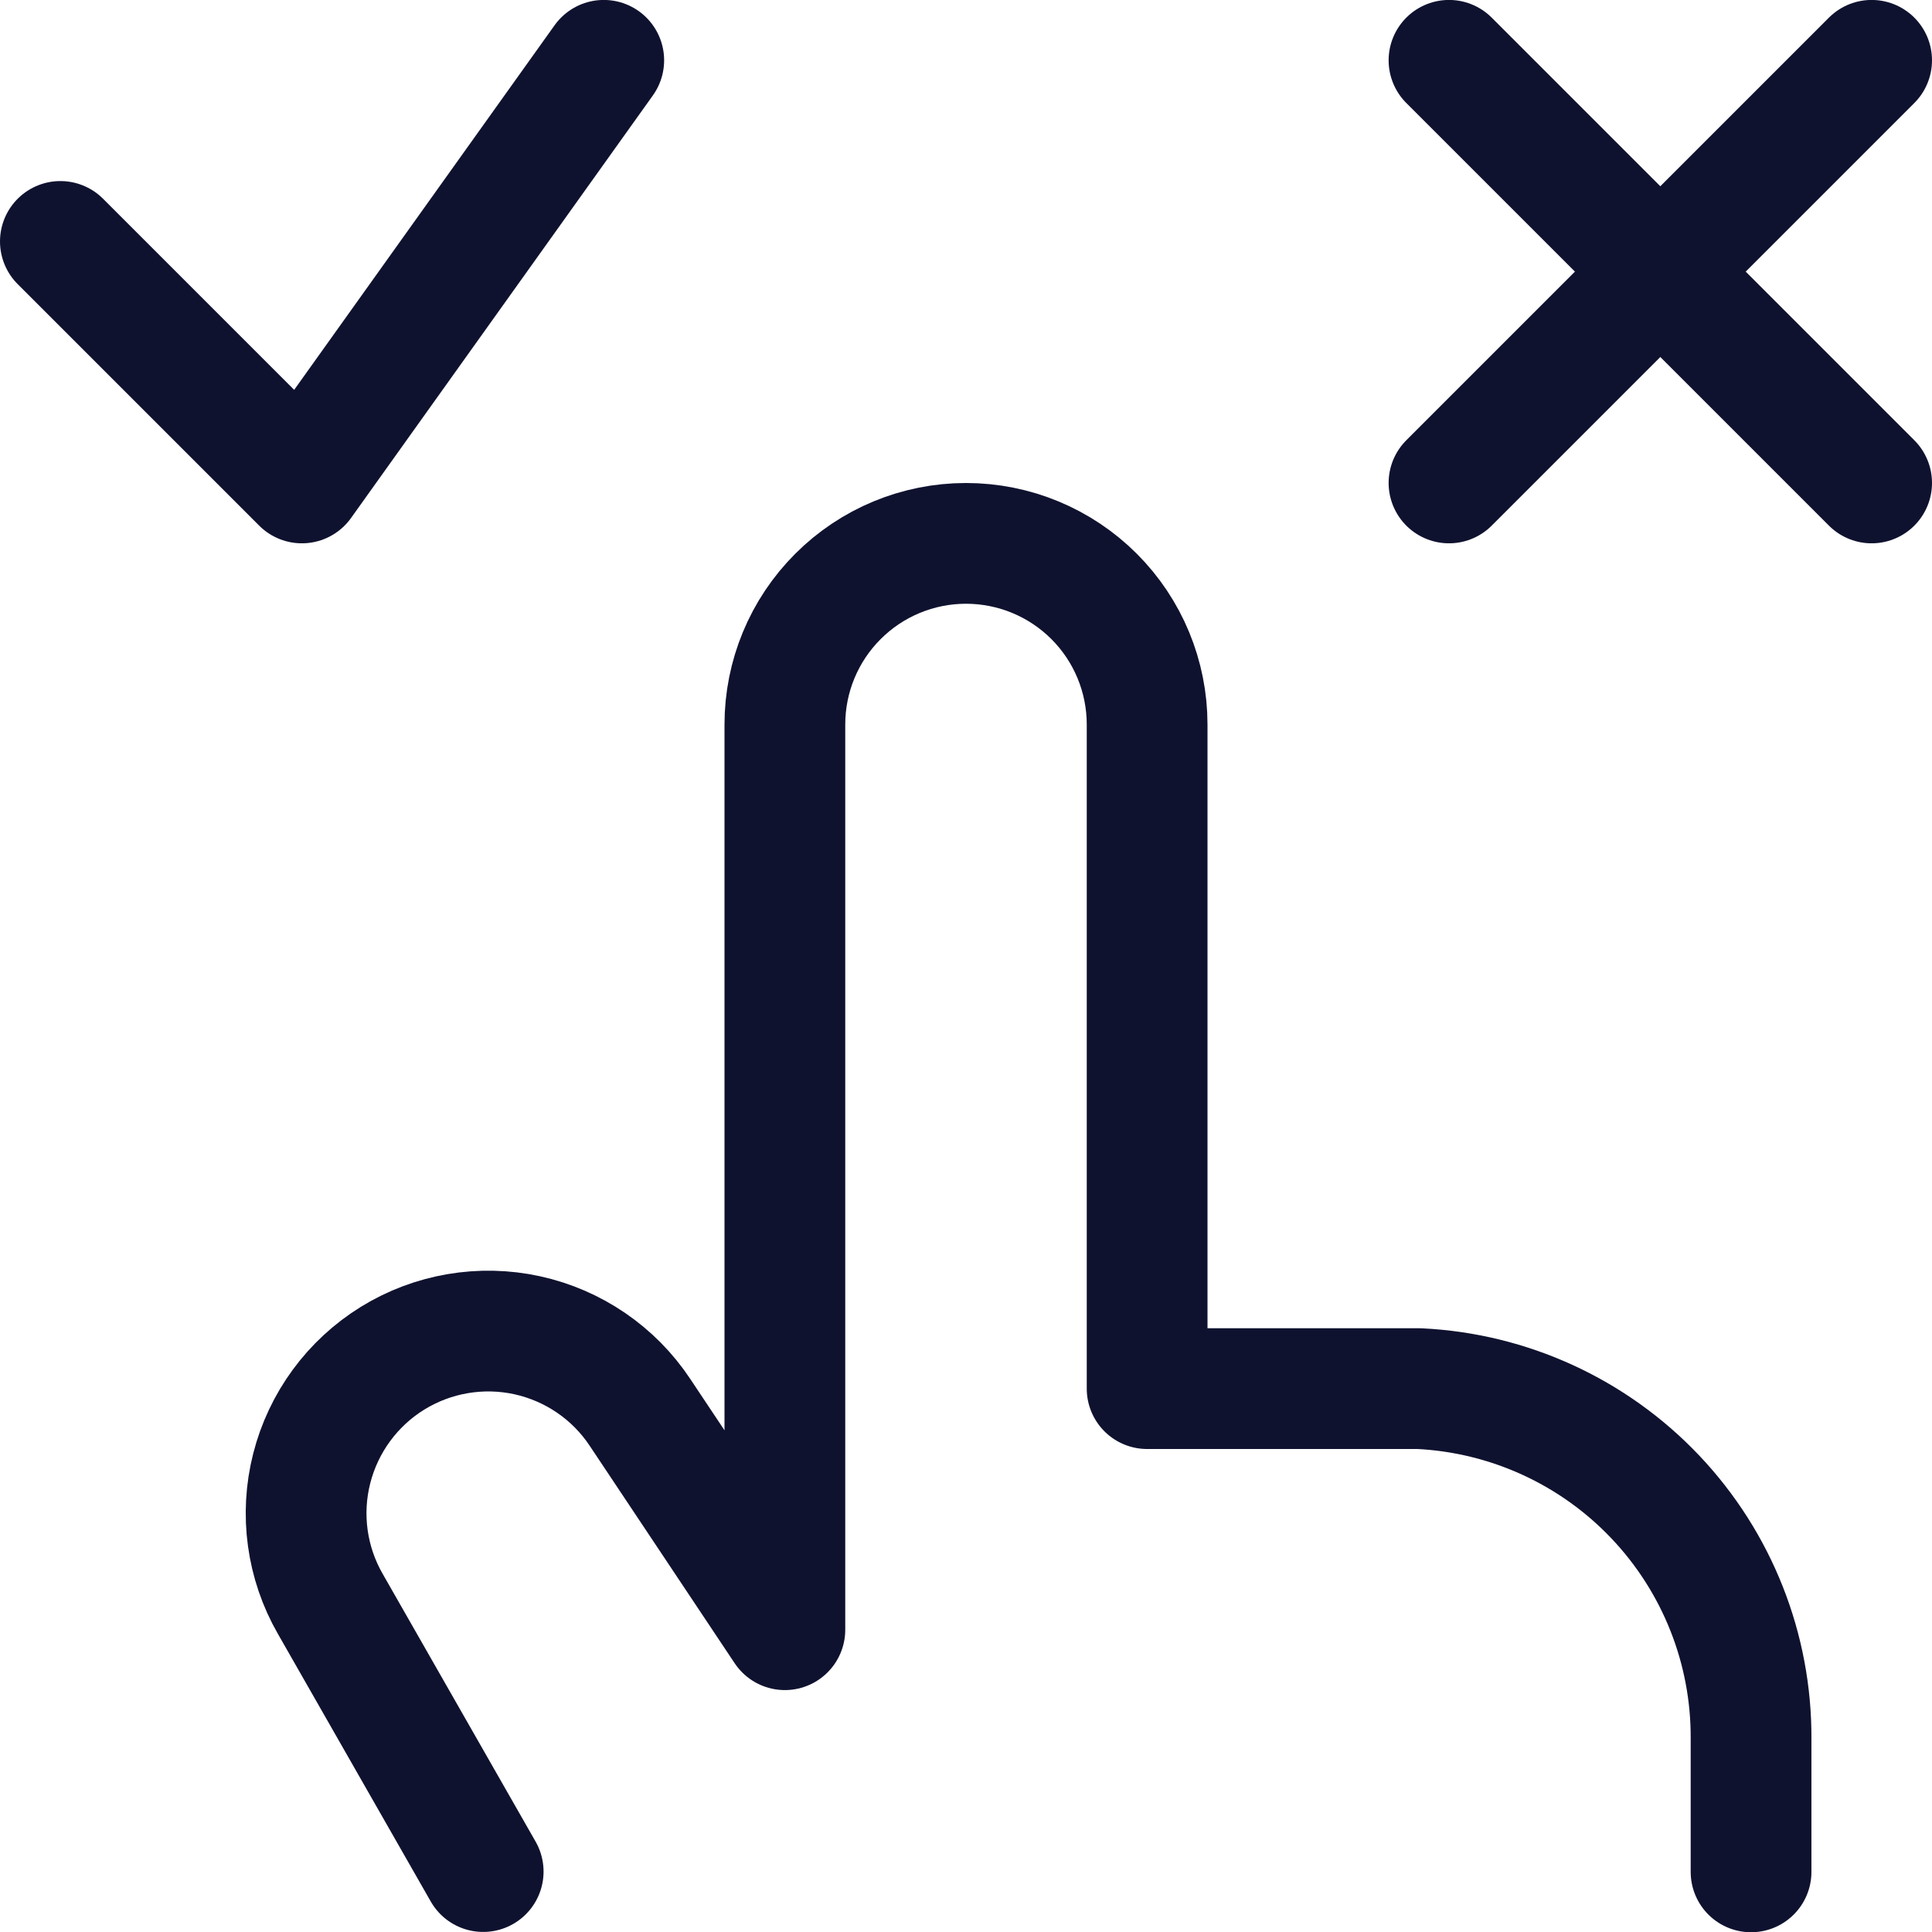
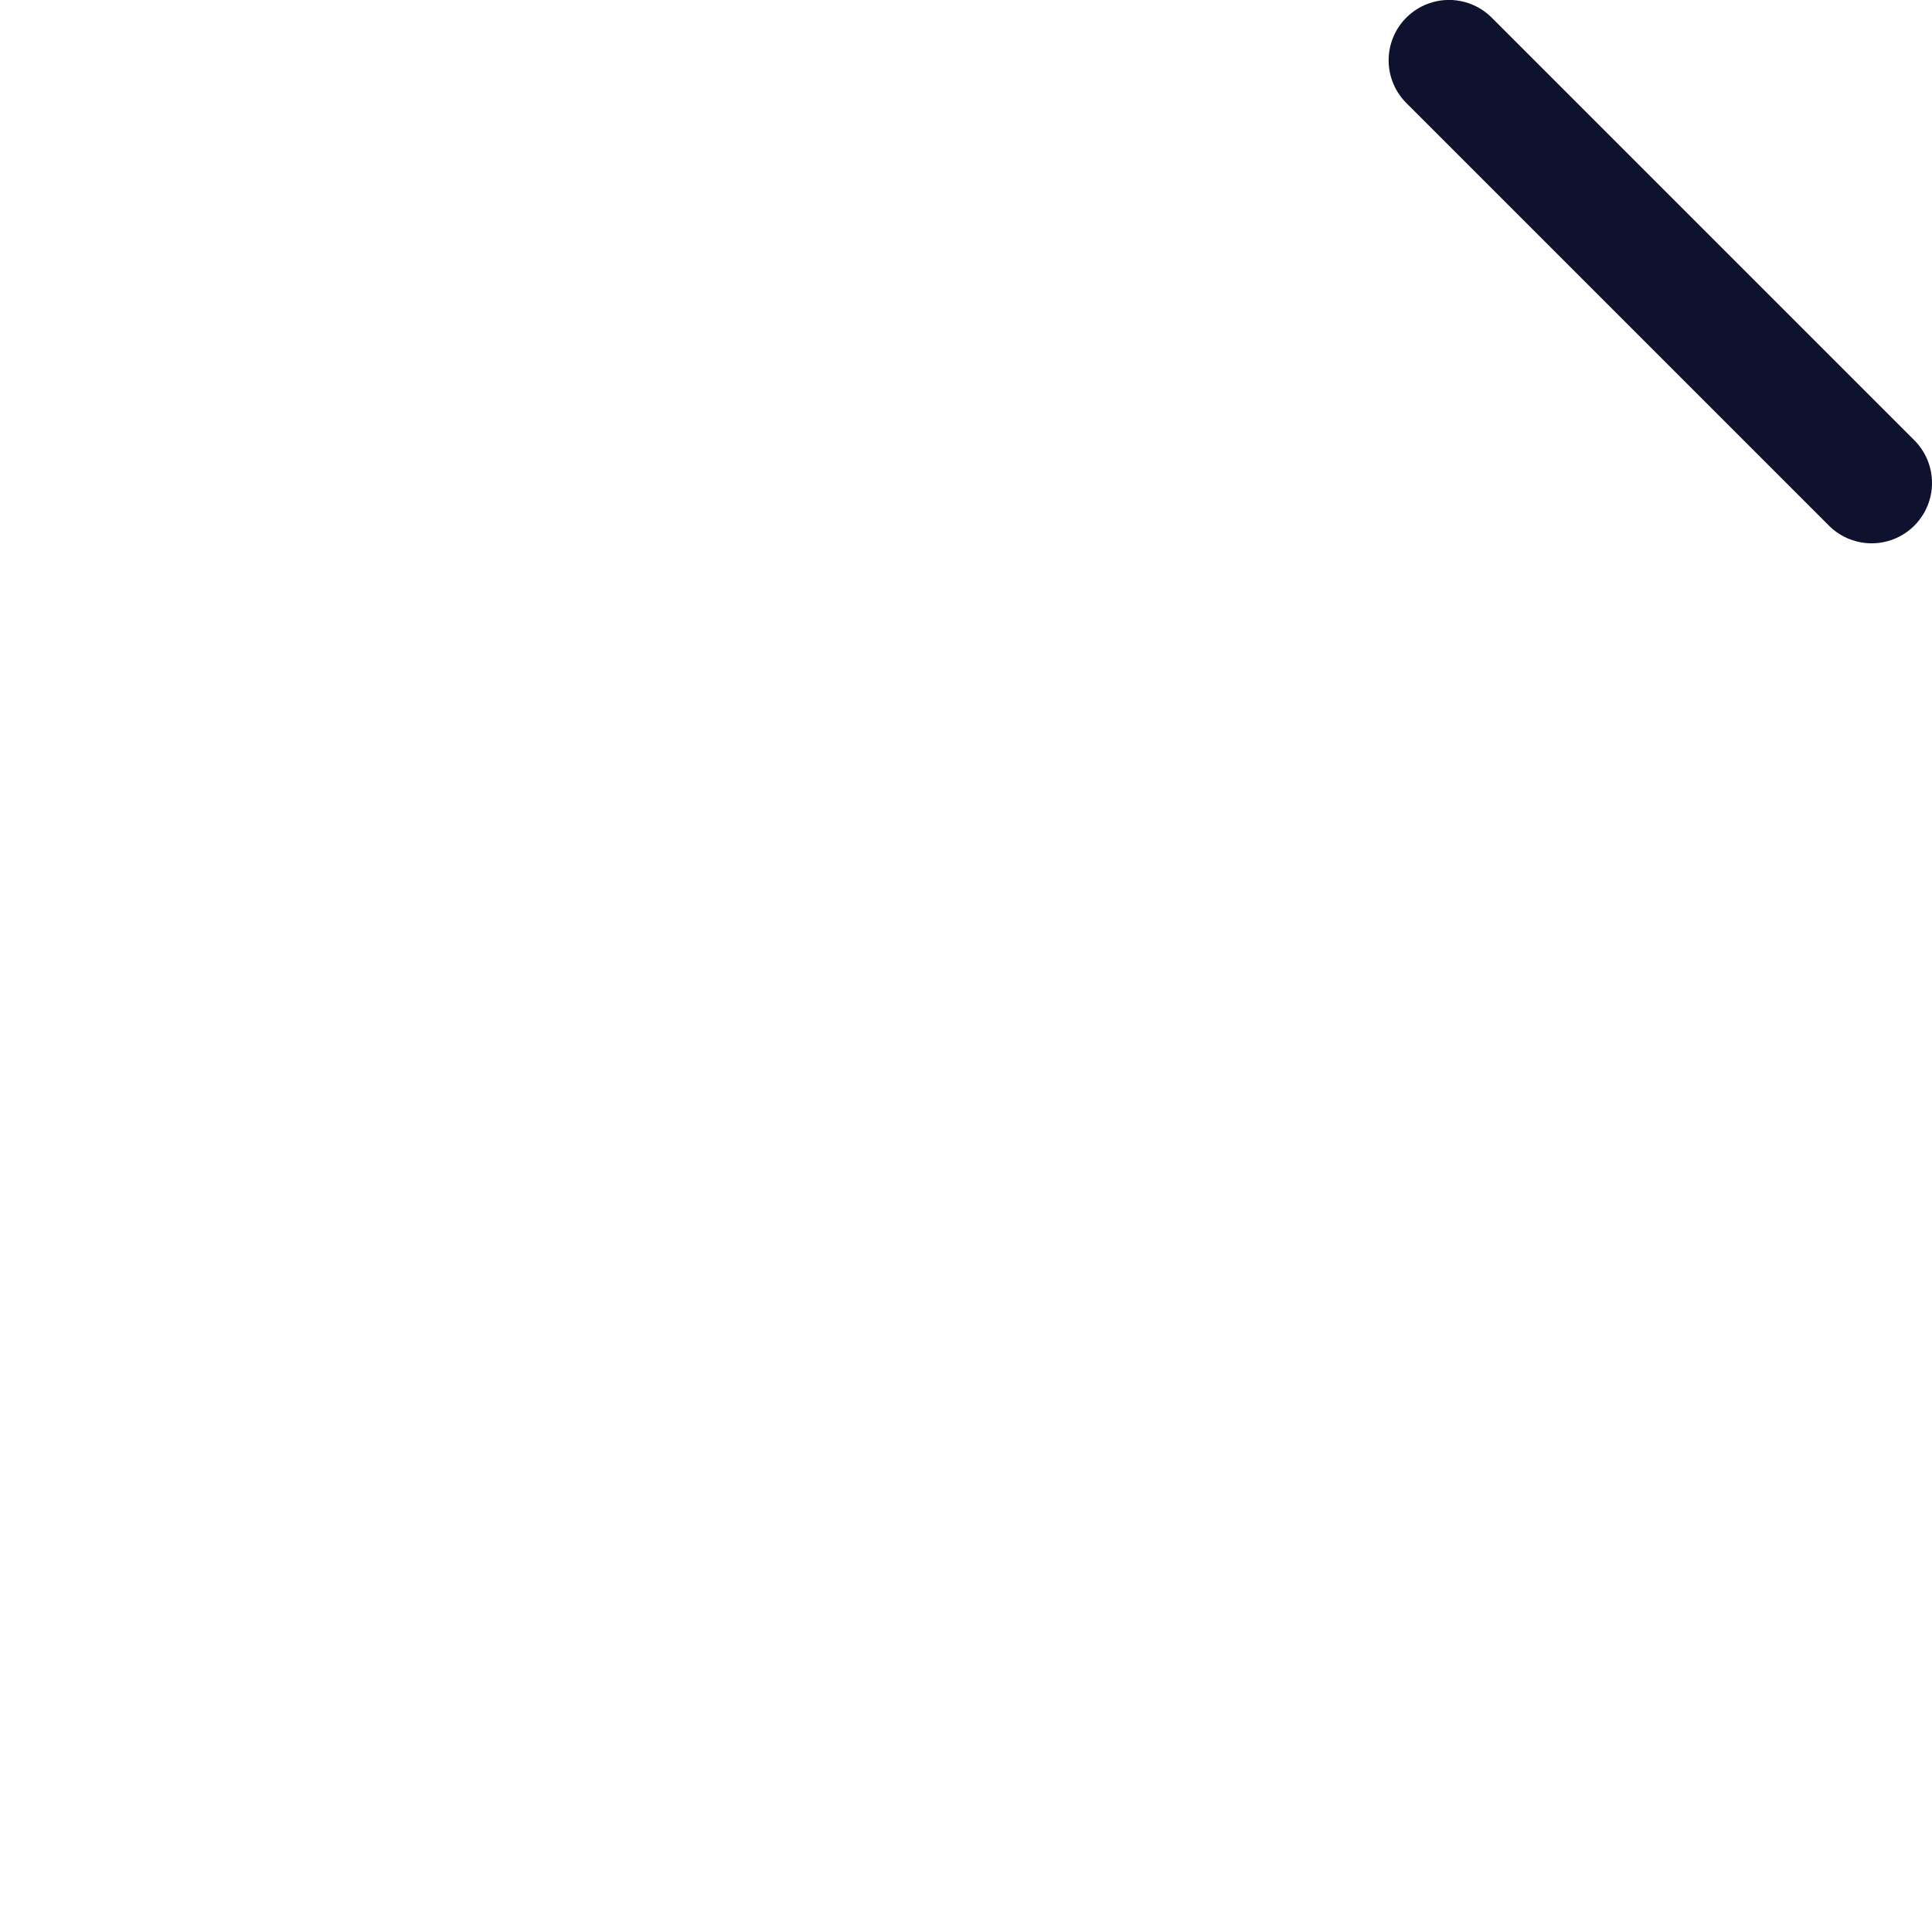
<svg xmlns="http://www.w3.org/2000/svg" width="32" height="32" viewBox="0 0 32 32" fill="none">
  <g clip-path="url(#clip0_715_8068)">
-     <path d="M8.003 30.999L5.47 26.564C5.08 25.885 4.97 25.081 5.163 24.322C5.356 23.563 5.835 22.909 6.501 22.497C7.167 22.086 7.967 21.949 8.732 22.116C9.497 22.284 10.167 22.741 10.6 23.393L13 26.993V12C13 11.204 13.316 10.441 13.879 9.879C14.441 9.316 15.204 9 16 9C16.796 9 17.559 9.316 18.122 9.879C18.684 10.441 19 11.204 19 12V23H23.506C24.993 23.072 26.395 23.715 27.419 24.796C28.443 25.877 29.011 27.311 29.003 28.8V31.004" stroke="#0F122F" stroke-width="2" stroke-linecap="round" stroke-linejoin="round" />
    <path d="M24 0.999L31 7.999" stroke="#0F122F" stroke-width="2" stroke-linecap="round" stroke-linejoin="round" />
-     <path d="M24 7.999L31 0.999" stroke="#0F122F" stroke-width="2" stroke-linecap="round" stroke-linejoin="round" />
-     <path d="M10 0.999L5 7.999L1 3.999" stroke="#0F122F" stroke-width="2" stroke-linecap="round" stroke-linejoin="round" />
  </g>
  <defs>
    <clipPath id="clip0_715_8068">
      <rect width="32" height="32" fill="white" />
    </clipPath>
  </defs>
</svg>